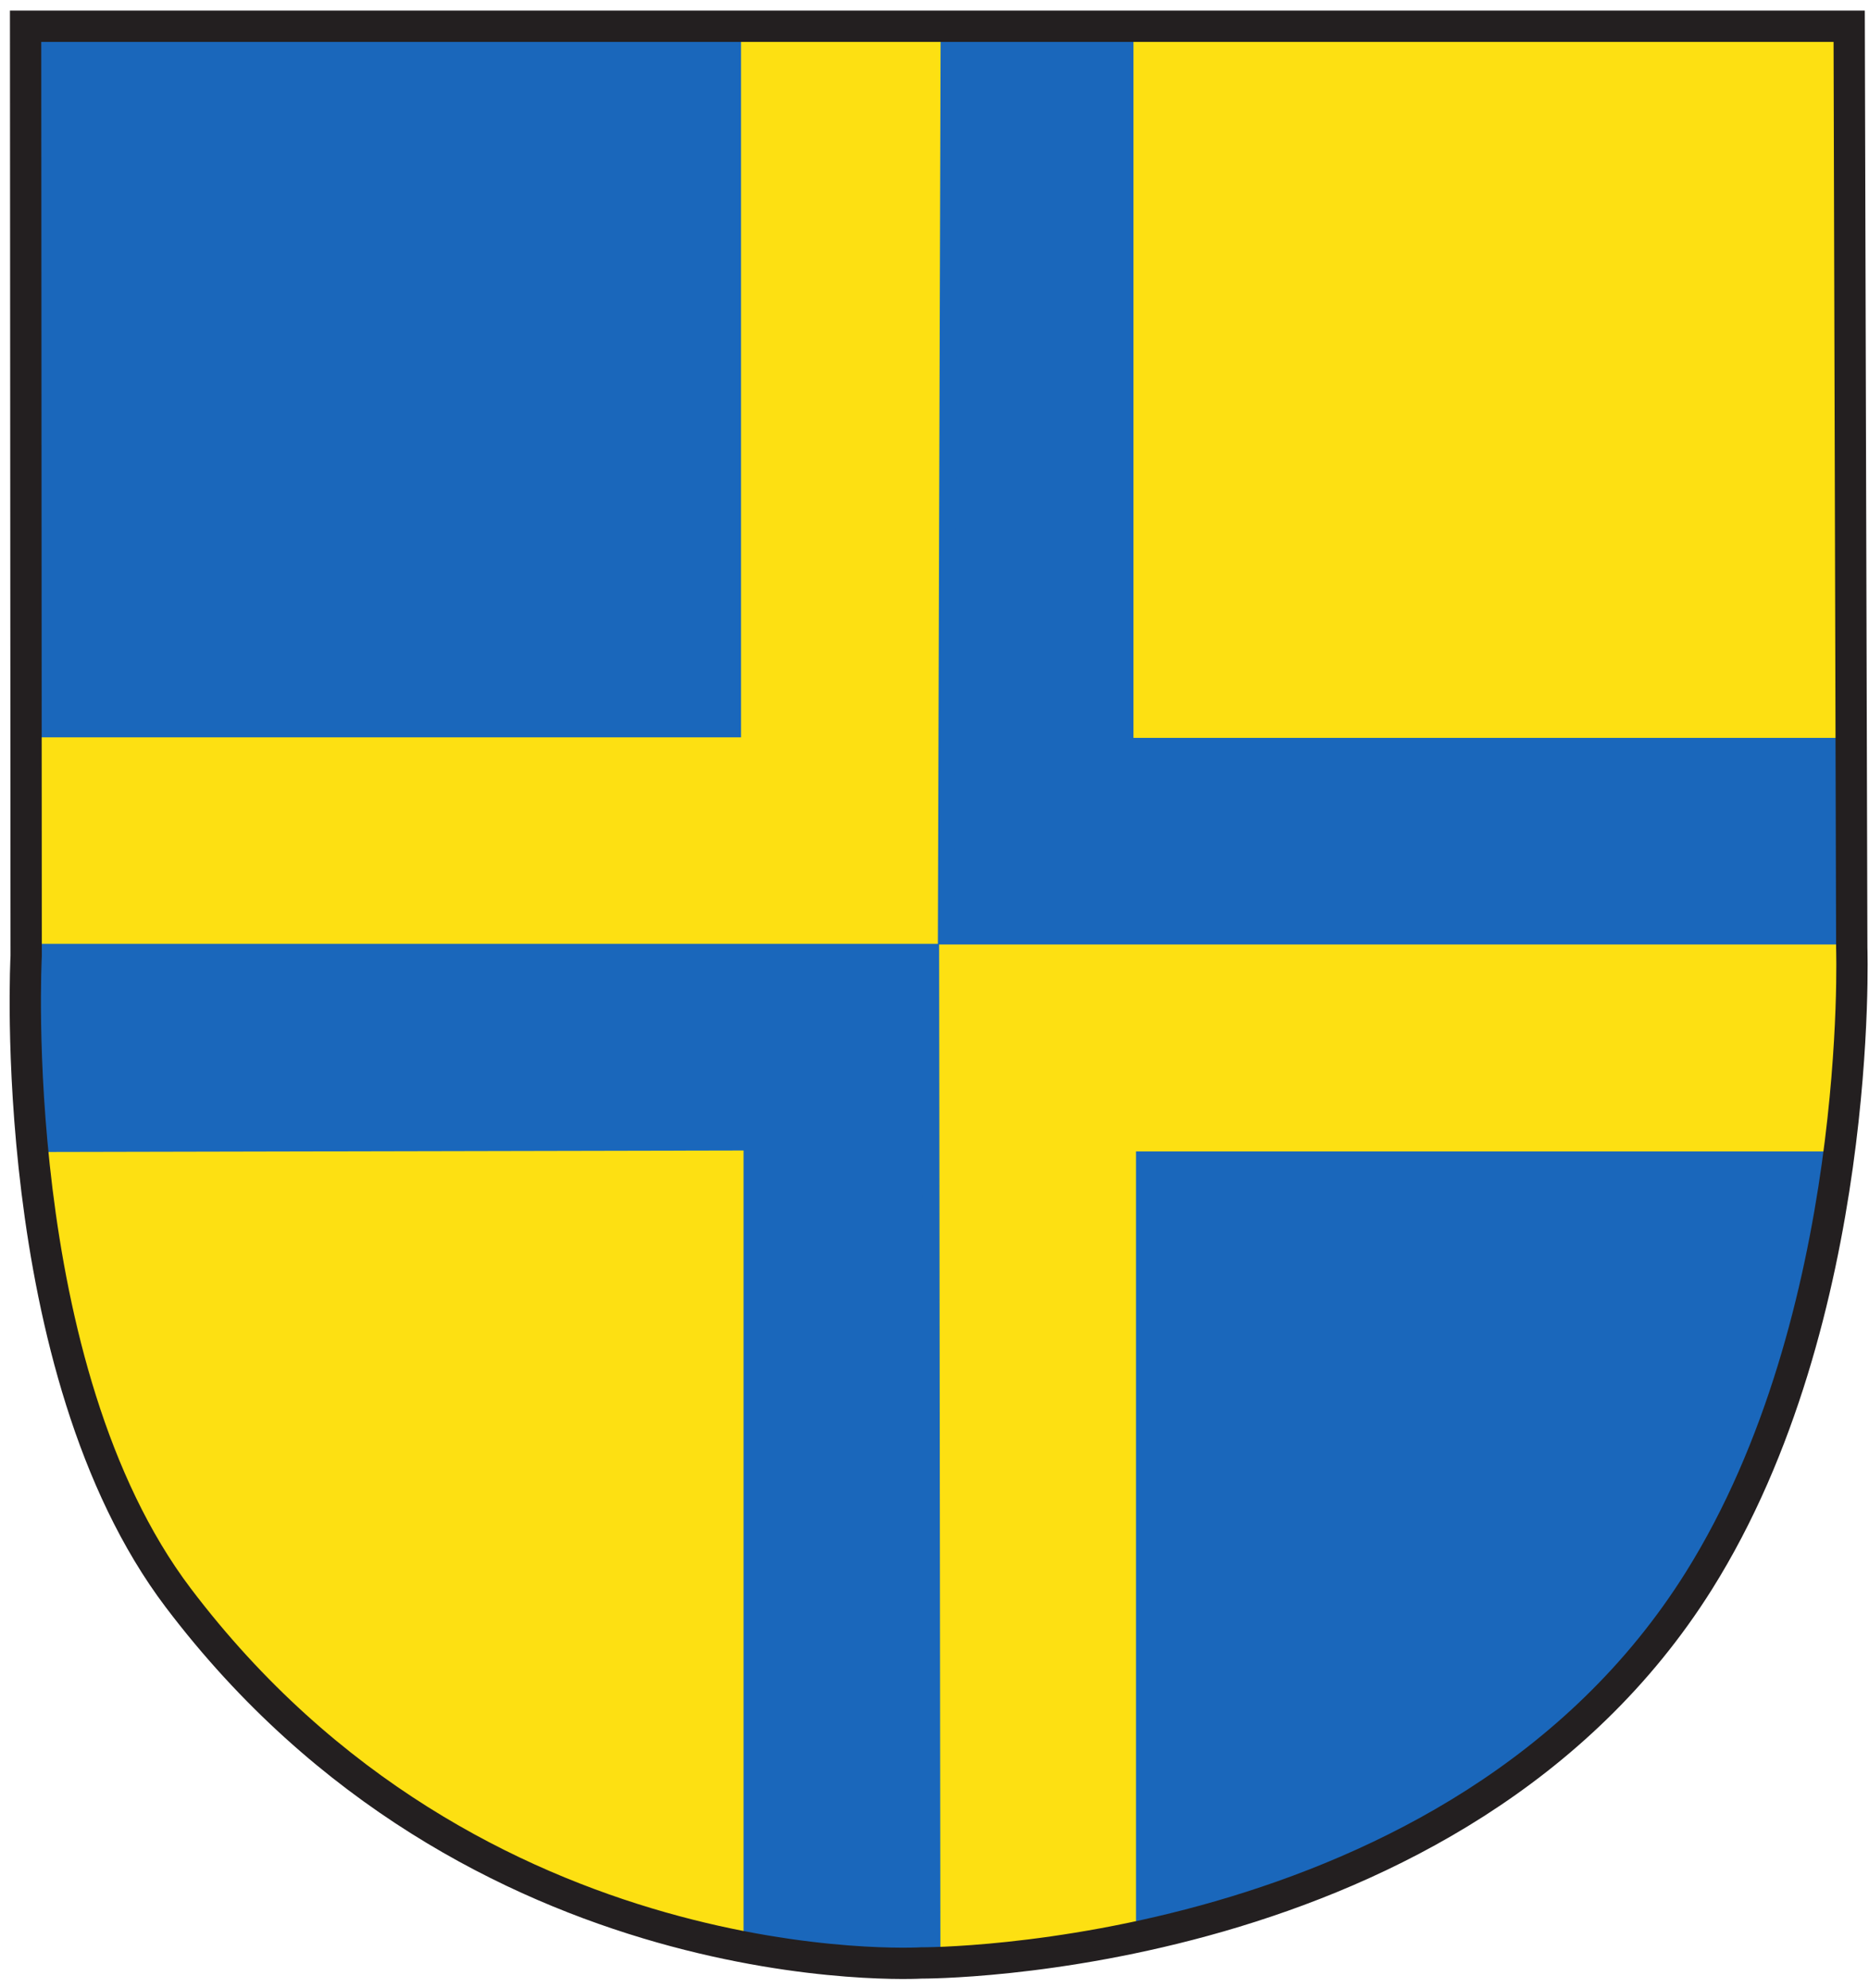
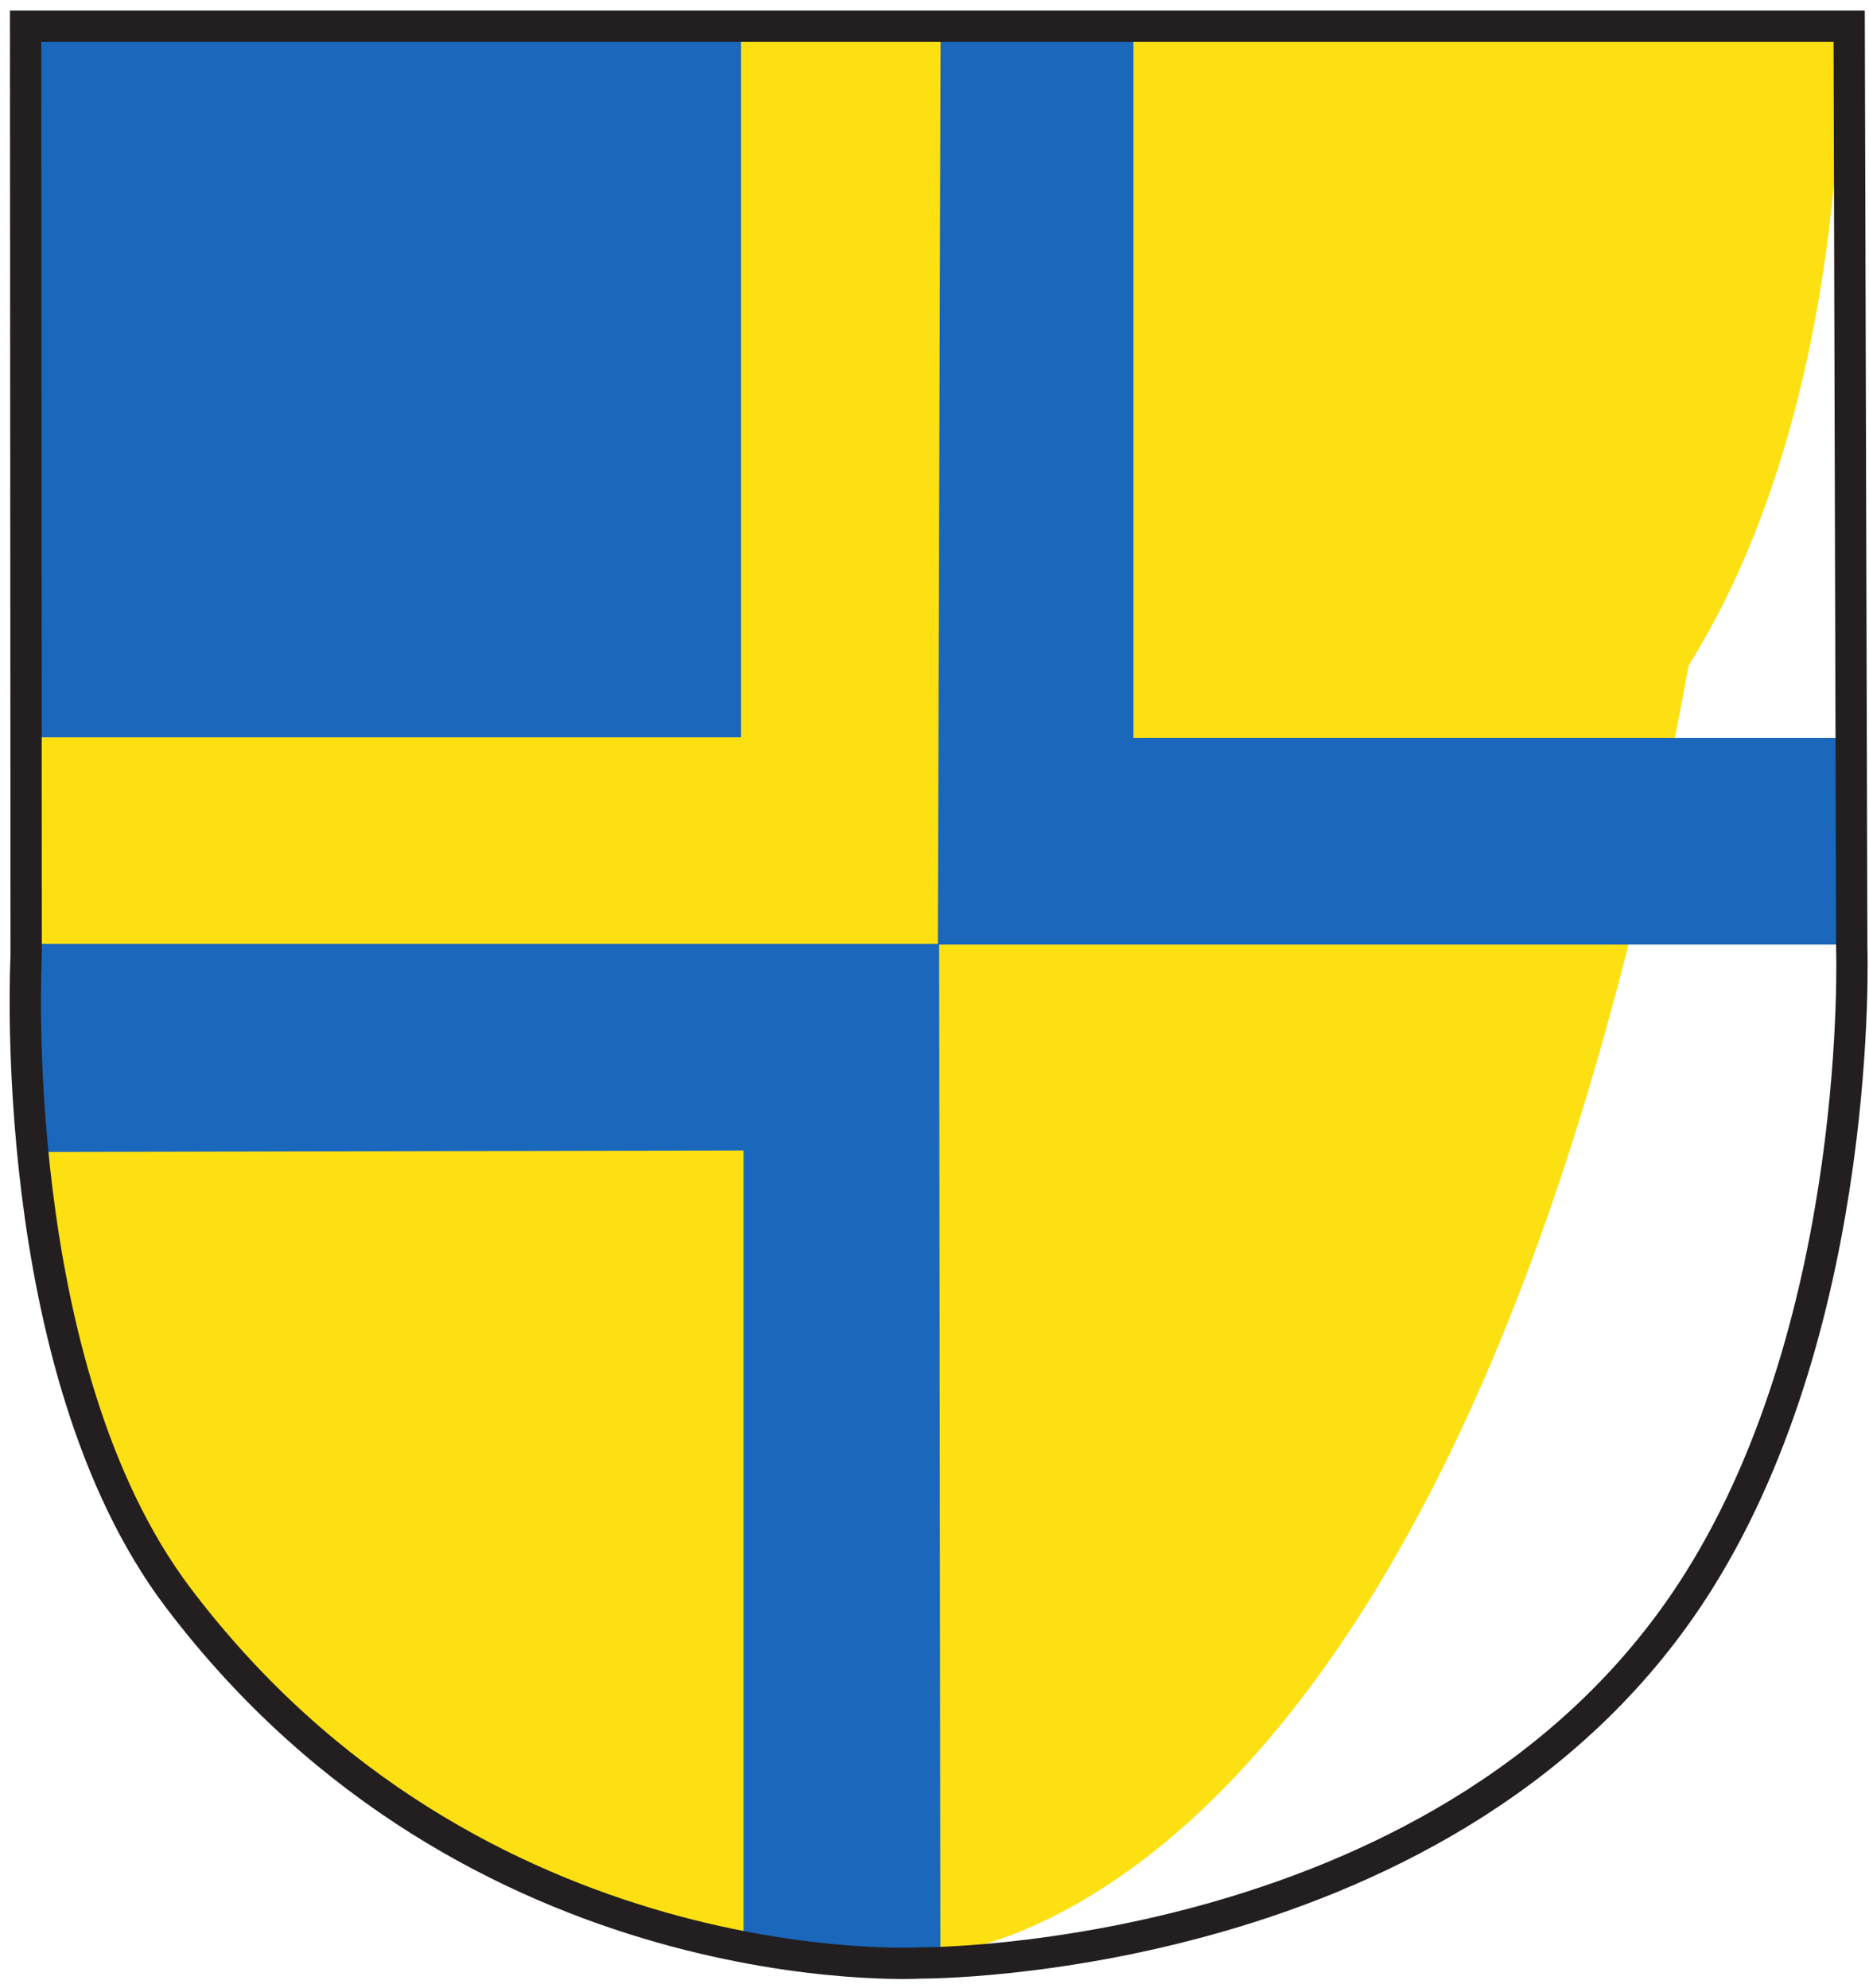
<svg xmlns="http://www.w3.org/2000/svg" xmlns:ns1="http://sodipodi.sourceforge.net/DTD/sodipodi-0.dtd" xmlns:ns2="http://www.inkscape.org/namespaces/inkscape" version="1.1" id="svg2" xml:space="preserve" width="146.667" height="156" viewBox="0 0 146.667 156" ns1:docname="Davoser_Wappen_rund_4fbg.svg" ns2:version="1.0.1 (3bc2e813f5, 2020-09-07)">
  <defs id="defs6" />
  <ns1:namedview pagecolor="#ffffff" bordercolor="#666666" borderopacity="1" objecttolerance="10" gridtolerance="10" guidetolerance="10" ns2:pageopacity="0" ns2:pageshadow="2" ns2:window-width="1920" ns2:window-height="1001" id="namedview4" showgrid="false" ns2:zoom="1.3589744" ns2:cx="182.36172" ns2:cy="65.454406" ns2:window-x="-9" ns2:window-y="-9" ns2:window-maximized="1" ns2:current-layer="g10" />
  <g id="g10" ns2:groupmode="layer" ns2:label="ink_ext_XXXXXX" transform="matrix(1.333,0,0,-1.333,0,156)">
    <g id="g12" transform="scale(0.1)">
-       <path d="M 20.445,1147.55 H 1083.25 l 1.51,-537.042 c 0,0 7.29,-215.188 -89.108,-368.887 C 854.875,17.156 542.602,18.906 542.602,18.906 c 0,0 -260.352,-15.606 -433.204,212.793 C 8.043,365.637 20.777,605.715 20.777,605.715 l -0.332,541.835 v 0" style="fill:#fde012;fill-opacity:1;fill-rule:nonzero;stroke:none" id="path14" />
+       <path d="M 20.445,1147.55 H 1083.25 c 0,0 7.29,-215.188 -89.108,-368.887 C 854.875,17.156 542.602,18.906 542.602,18.906 c 0,0 -260.352,-15.606 -433.204,212.793 C 8.043,365.637 20.777,605.715 20.777,605.715 l -0.332,541.835 v 0" style="fill:#fde012;fill-opacity:1;fill-rule:nonzero;stroke:none" id="path14" />
      <path d="M 442.719,25.137 V 498.059 L 20.836,497.156 20.32,609.688 H 547.871 l 0.746,-593.332 -105.898,8.781 v 0" style="fill:#1a67bb;fill-opacity:1;fill-rule:nonzero;stroke:none" id="path16" />
      <path d="M 442.719,25.137 V 498.059 L 20.836,497.156 20.32,609.688 H 547.871 l 0.746,-593.332 -105.898,8.781 z" style="fill:none;stroke:#1a67bb;stroke-width:10;stroke-linecap:butt;stroke-linejoin:miter;stroke-miterlimit:3.864;stroke-dasharray:none;stroke-opacity:1" id="path18" />
-       <path d="M 673.75,487.5 H 1080 c 0,0 -33.75,-187.5 -88.75,-258.75 C 899.258,109.582 808.75,73.75 673.75,32.5 v 455 0" style="fill:#1a67bb;fill-opacity:1;fill-rule:nonzero;stroke:none" id="path20" />
-       <path d="M 673.75,487.5 H 1080 c 0,0 -33.75,-187.5 -88.75,-258.75 C 899.258,109.582 808.75,73.75 673.75,32.5 v 455 z" style="fill:none;stroke:#1a67bb;stroke-width:10.001;stroke-linecap:butt;stroke-linejoin:miter;stroke-miterlimit:3.864;stroke-dasharray:none;stroke-opacity:1" id="path22" />
      <path d="M 17.5,1152.5 H 431.25 V 741.25 H 17.5 v 411.25 0" style="fill:#1a67bb;fill-opacity:1;fill-rule:nonzero;stroke:none" id="path24" />
      <path d="M 17.5,1152.5 H 431.25 V 741.25 H 17.5 v 411.25 z" style="fill:none;stroke:#1a67bb;stroke-width:10.001;stroke-linecap:butt;stroke-linejoin:miter;stroke-miterlimit:3.864;stroke-dasharray:none;stroke-opacity:1" id="path26" />
      <path d="M 662.273,1153.75 V 730.945 H 1087.5 L 1083.75,619.32 H 557.129 l 1.621,534.43 h 103.523 v 0" style="fill:#1a67bb;fill-opacity:1;fill-rule:nonzero;stroke:none" id="path28" />
      <path d="M 662.273,1153.75 V 730.945 H 1087.5 L 1083.75,619.32 H 557.129 l 1.621,534.43 h 103.523 z" style="fill:none;stroke:#1a67bb;stroke-width:10.001;stroke-linecap:butt;stroke-linejoin:miter;stroke-miterlimit:3.864;stroke-dasharray:none;stroke-opacity:1" id="path30" />
      <path d="M 15.074,1154.82 H 1088.61 l 1.52,-542.461 c 0,0 7.37,-217.359 -90,-372.613 C 857.922,13.027 542.504,14.785 542.504,14.785 c 0,0 -262.984,-15.762 -437.578,214.942 C 2.551,365.012 15.406,607.52 15.406,607.52 l -0.332,547.3 z" style="fill:none;stroke:#231f20;stroke-width:18.425;stroke-linecap:butt;stroke-linejoin:miter;stroke-miterlimit:3.864;stroke-dasharray:none;stroke-opacity:1" id="path32" />
    </g>
  </g>
</svg>